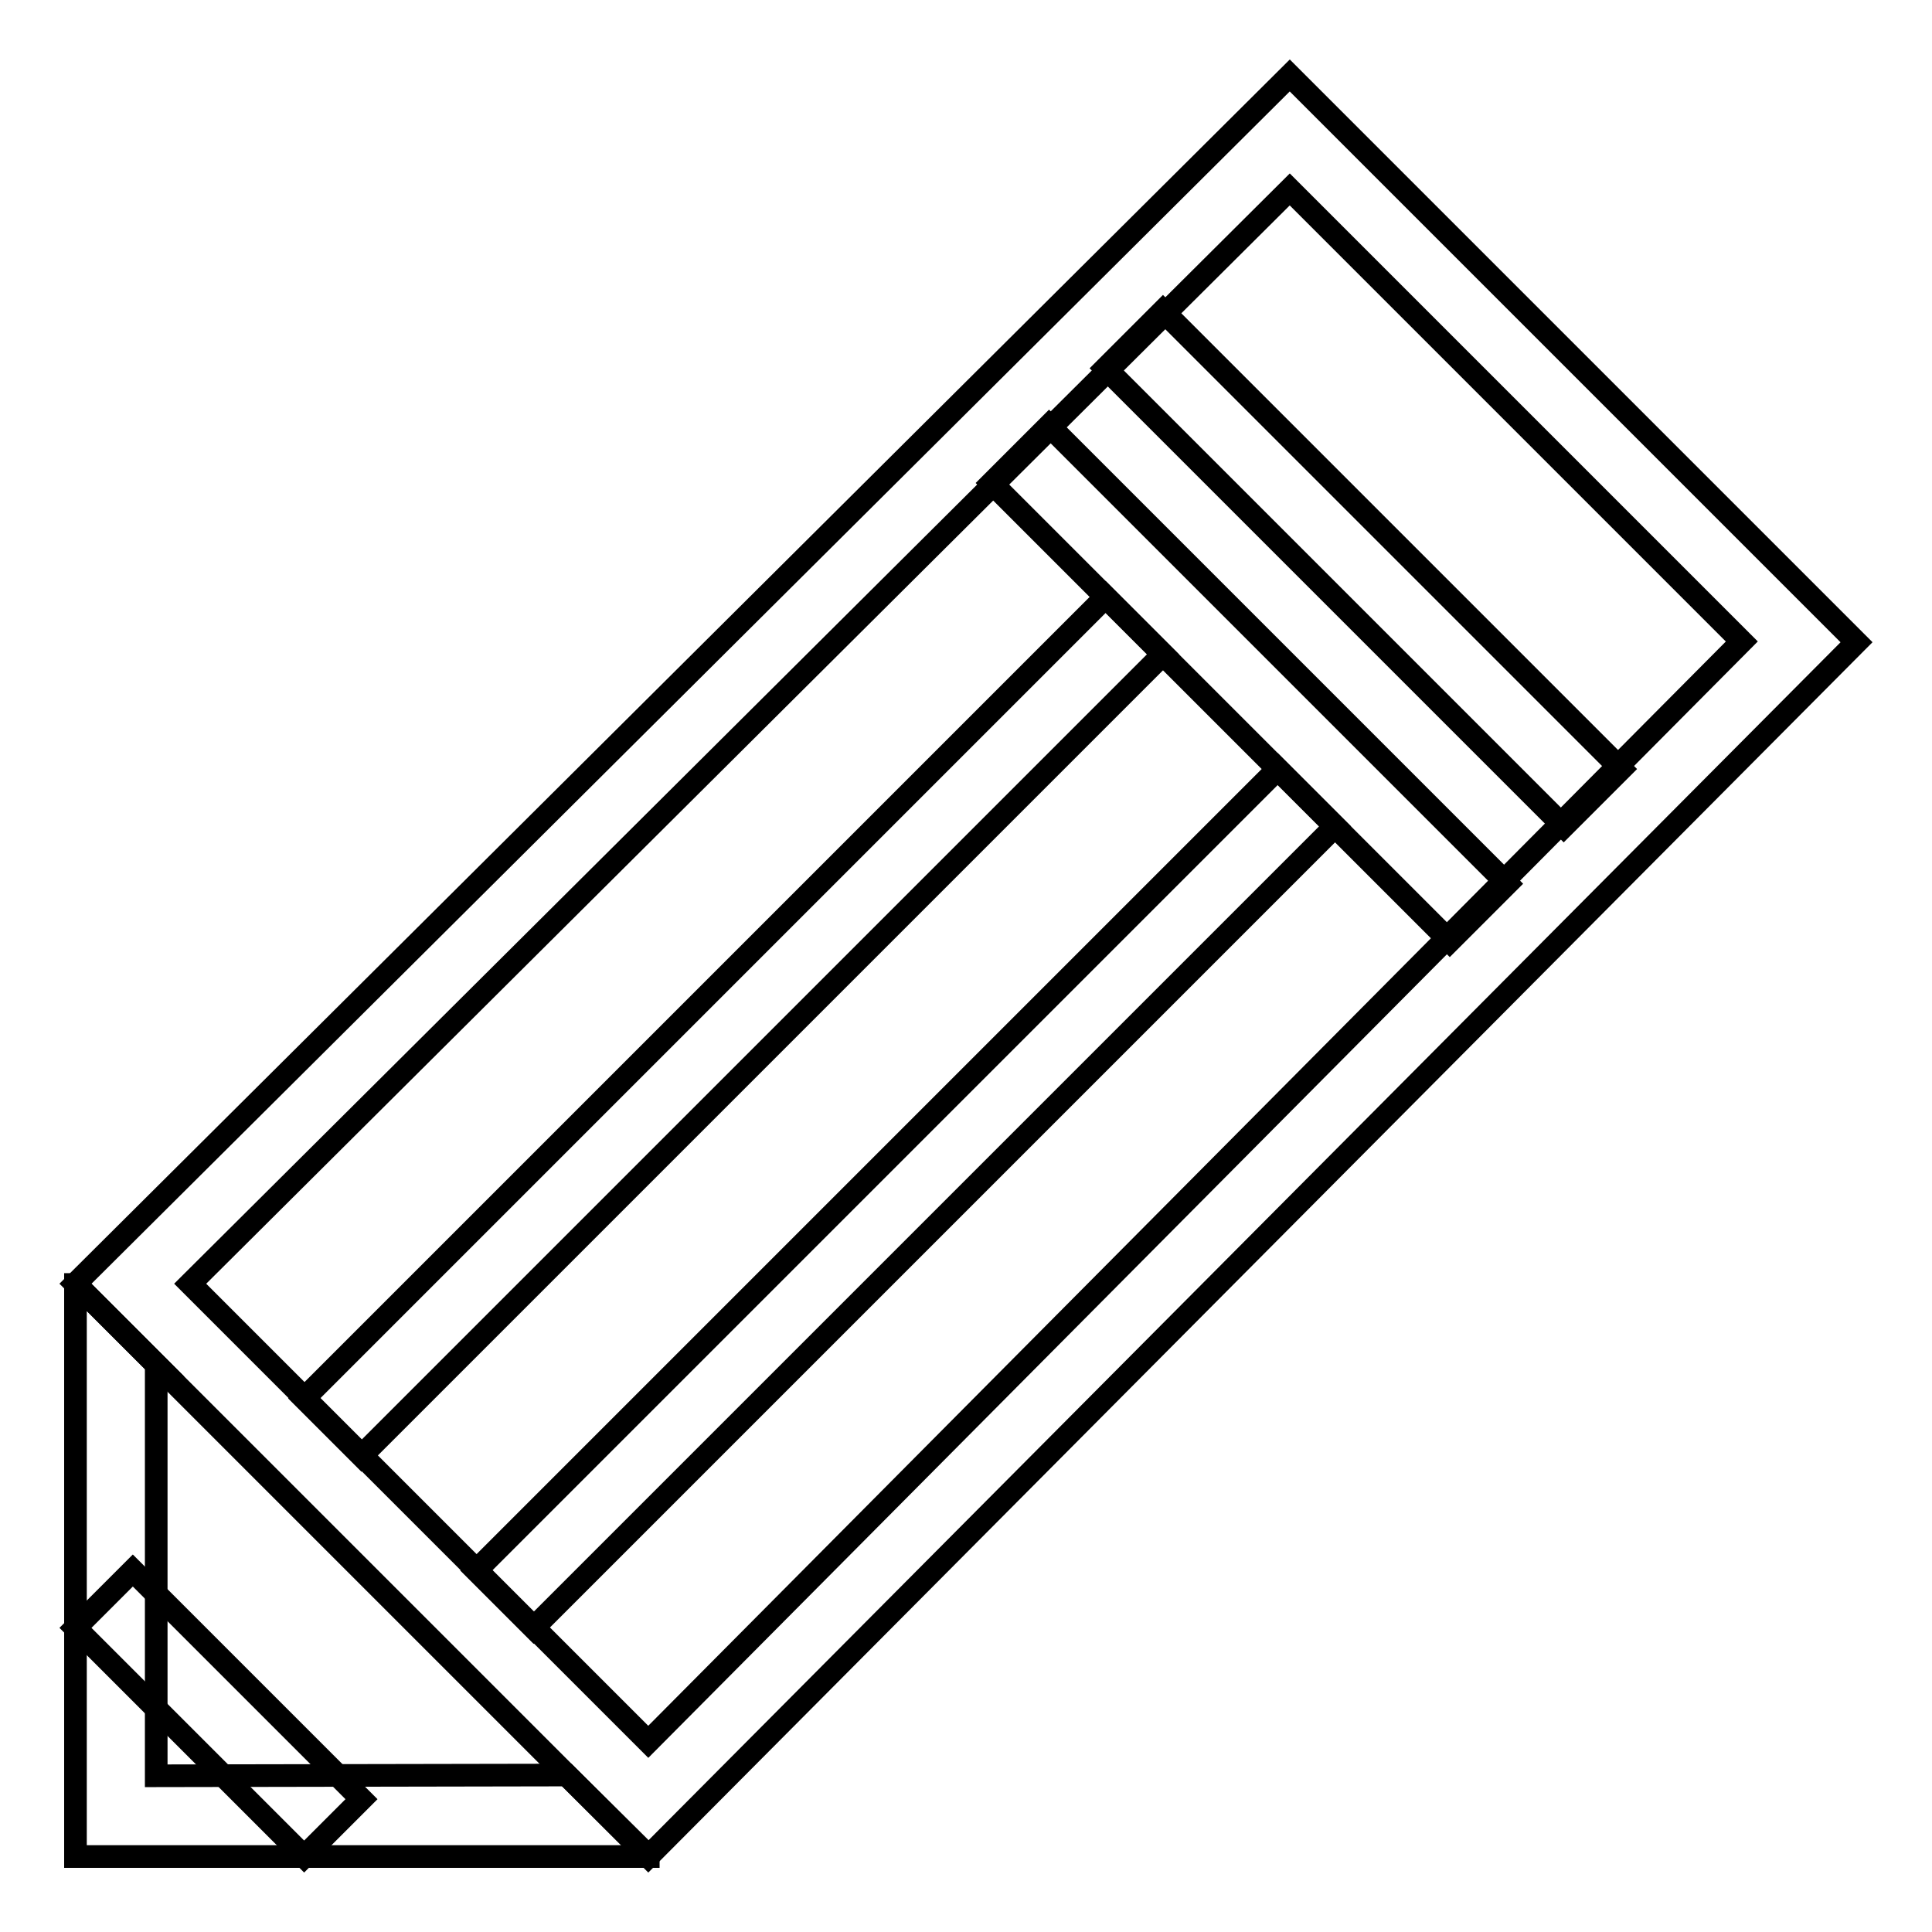
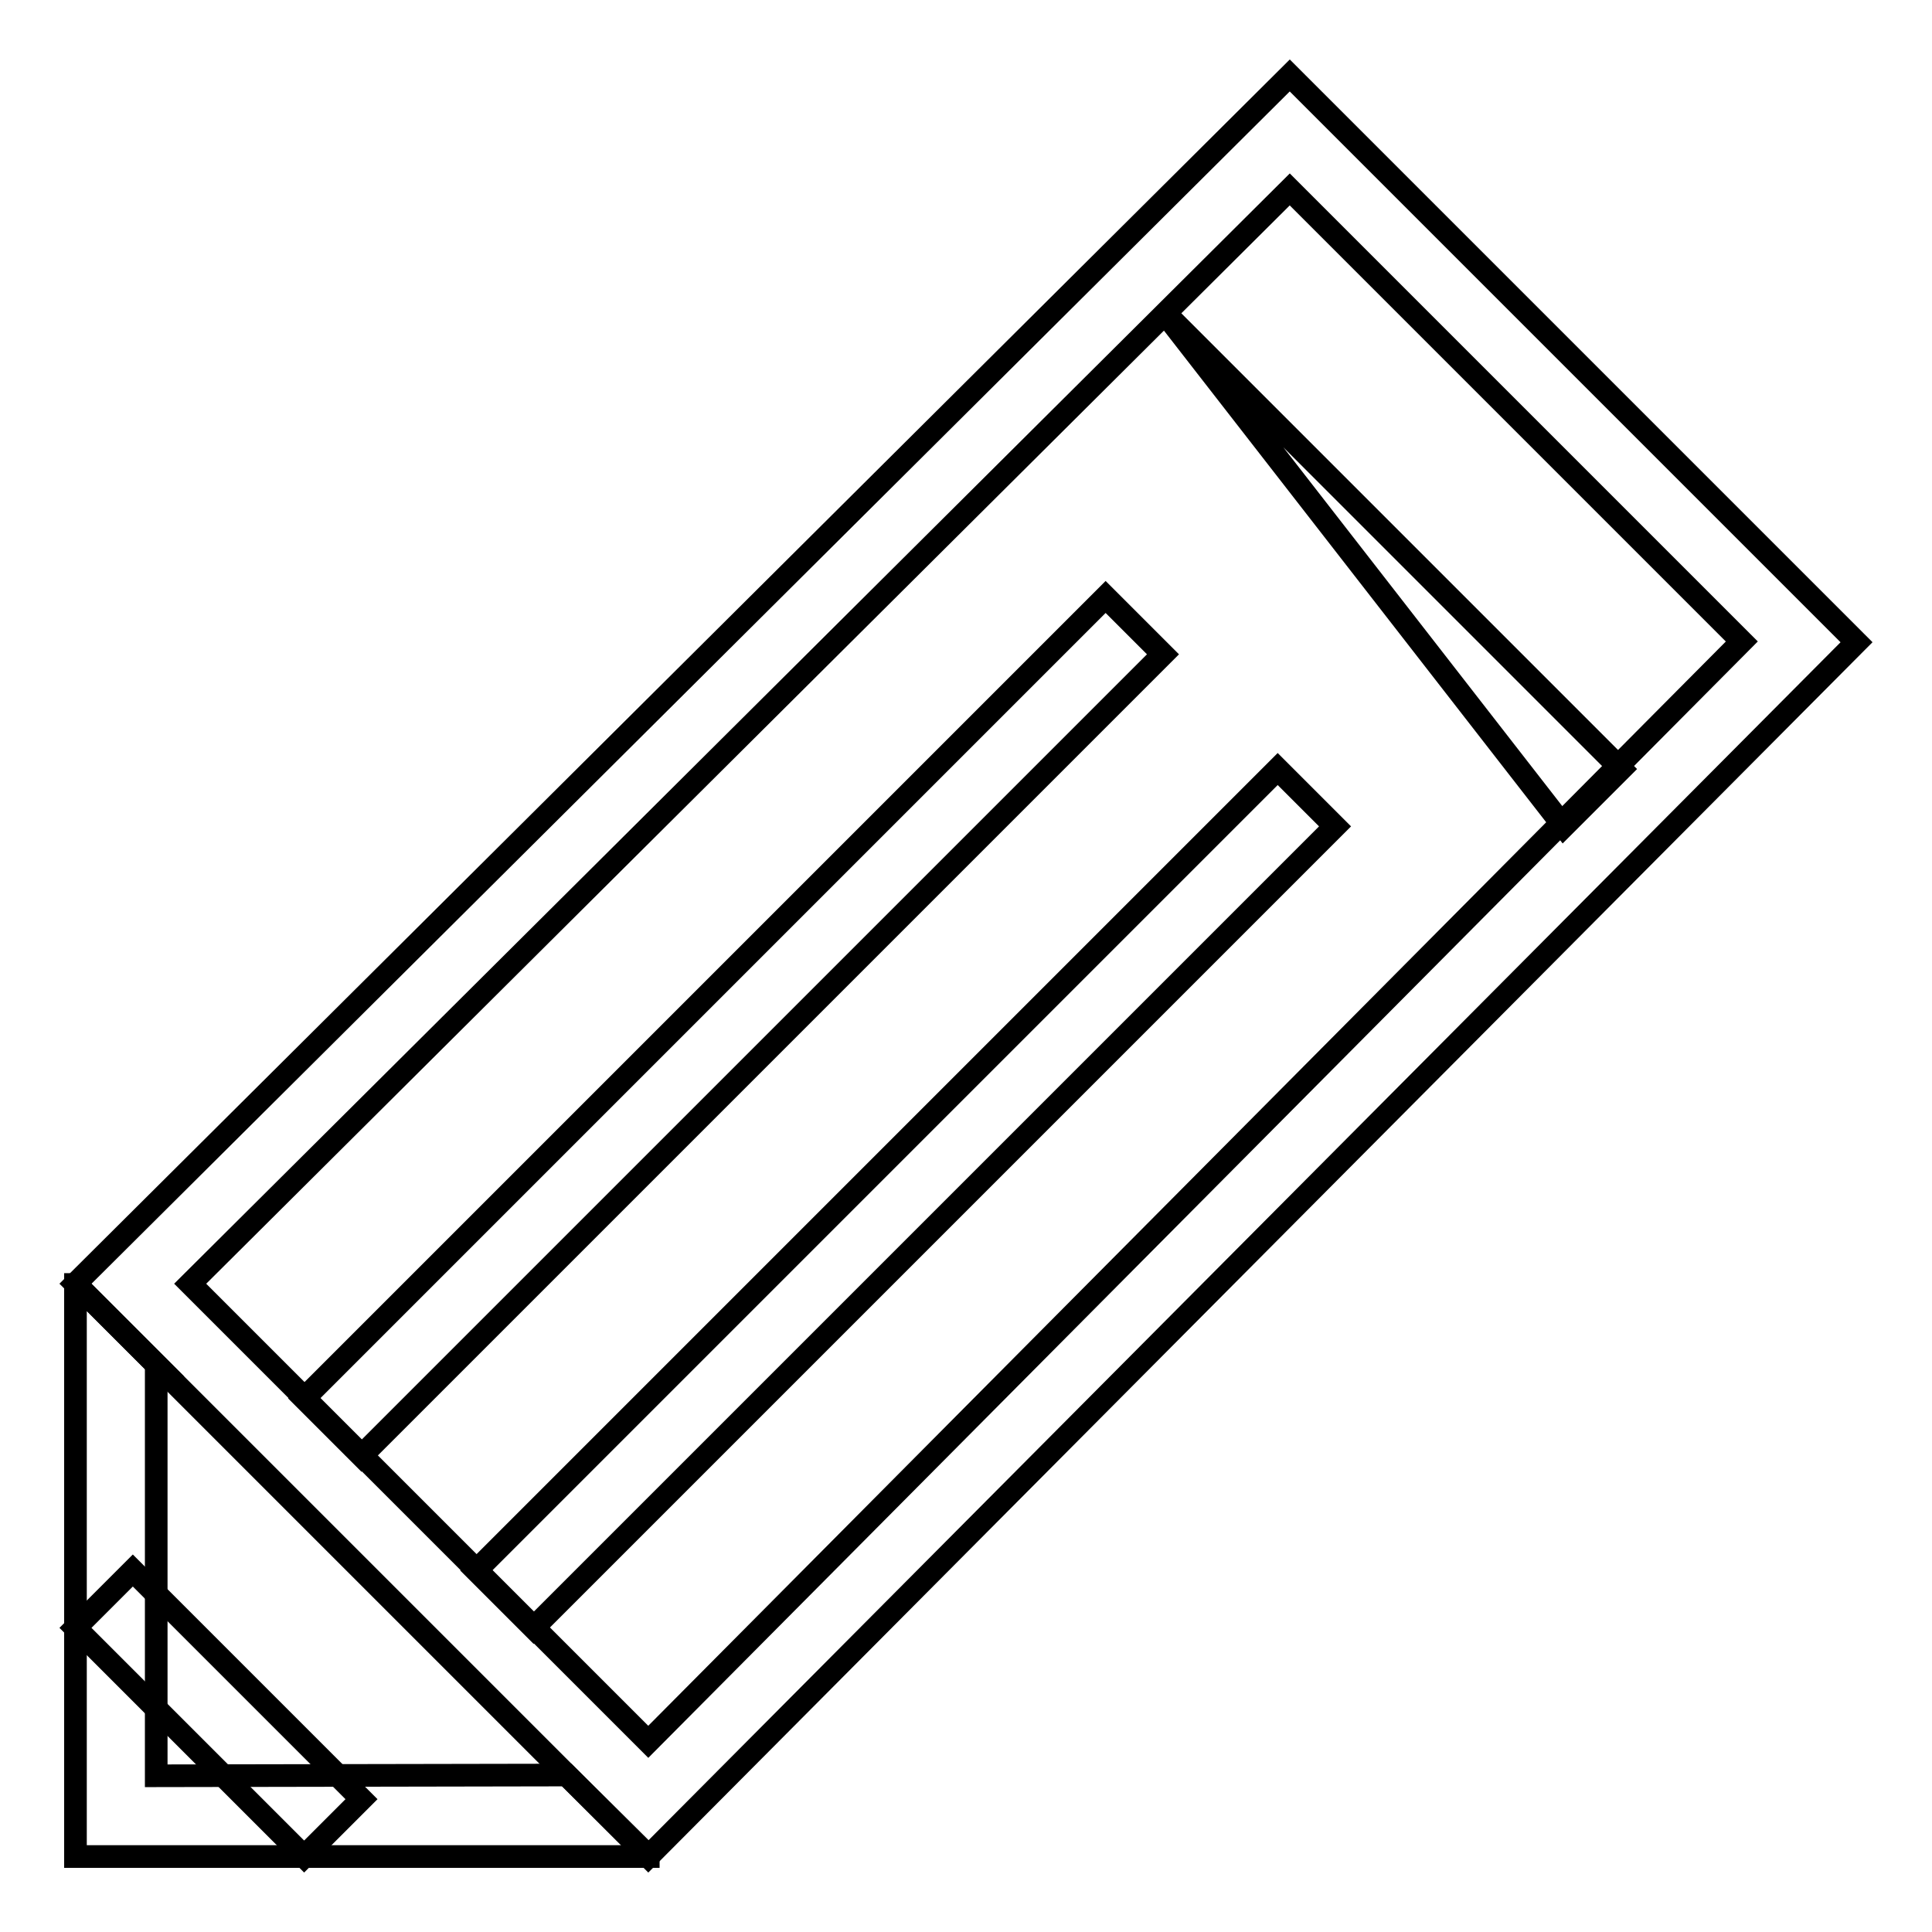
<svg xmlns="http://www.w3.org/2000/svg" version="1.1" x="0px" y="0px" viewBox="0 0 256 256" enable-background="new 0 0 256 256" xml:space="preserve">
  <g>
    <g>
      <path stroke-width="3" fill-opacity="0" stroke="#000000" d="M170.9,10L10,170.1L85.9,246L246,85.1L170.9,10z M85.9,230.8l-60.7-60.7l145.7-145l59.9,59.9L85.9,230.8z" />
-       <path stroke-width="3" fill-opacity="0" stroke="#000000" d="M154.1,41.2l60.7,60.7l-7.6,7.6l-60.7-60.7L154.1,41.2z" />
-       <path stroke-width="3" fill-opacity="0" stroke="#000000" d="M139,56.4l60.7,60.7l-7.6,7.6l-60.7-60.7L139,56.4z" />
+       <path stroke-width="3" fill-opacity="0" stroke="#000000" d="M154.1,41.2l60.7,60.7l-7.6,7.6L154.1,41.2z" />
      <path stroke-width="3" fill-opacity="0" stroke="#000000" d="M75.1,235.2L75.1,235.2l-54.4,0.1v-54.4h0.1l-10.7-10.7H10V246h75.9v-0.1L75.1,235.2z" />
      <path stroke-width="3" fill-opacity="0" stroke="#000000" d="M17.6,208.1l30.3,30.3l-7.6,7.6L10,215.7L17.6,208.1L17.6,208.1z" />
      <path stroke-width="3" fill-opacity="0" stroke="#000000" d="M146.5,79.1l7.6,7.6L47.9,192.9l-7.6-7.6L146.5,79.1z" />
      <path stroke-width="3" fill-opacity="0" stroke="#000000" d="M169.3,101.9l7.6,7.6L70.7,215.7l-7.6-7.6L169.3,101.9L169.3,101.9z" />
    </g>
  </g>
</svg>